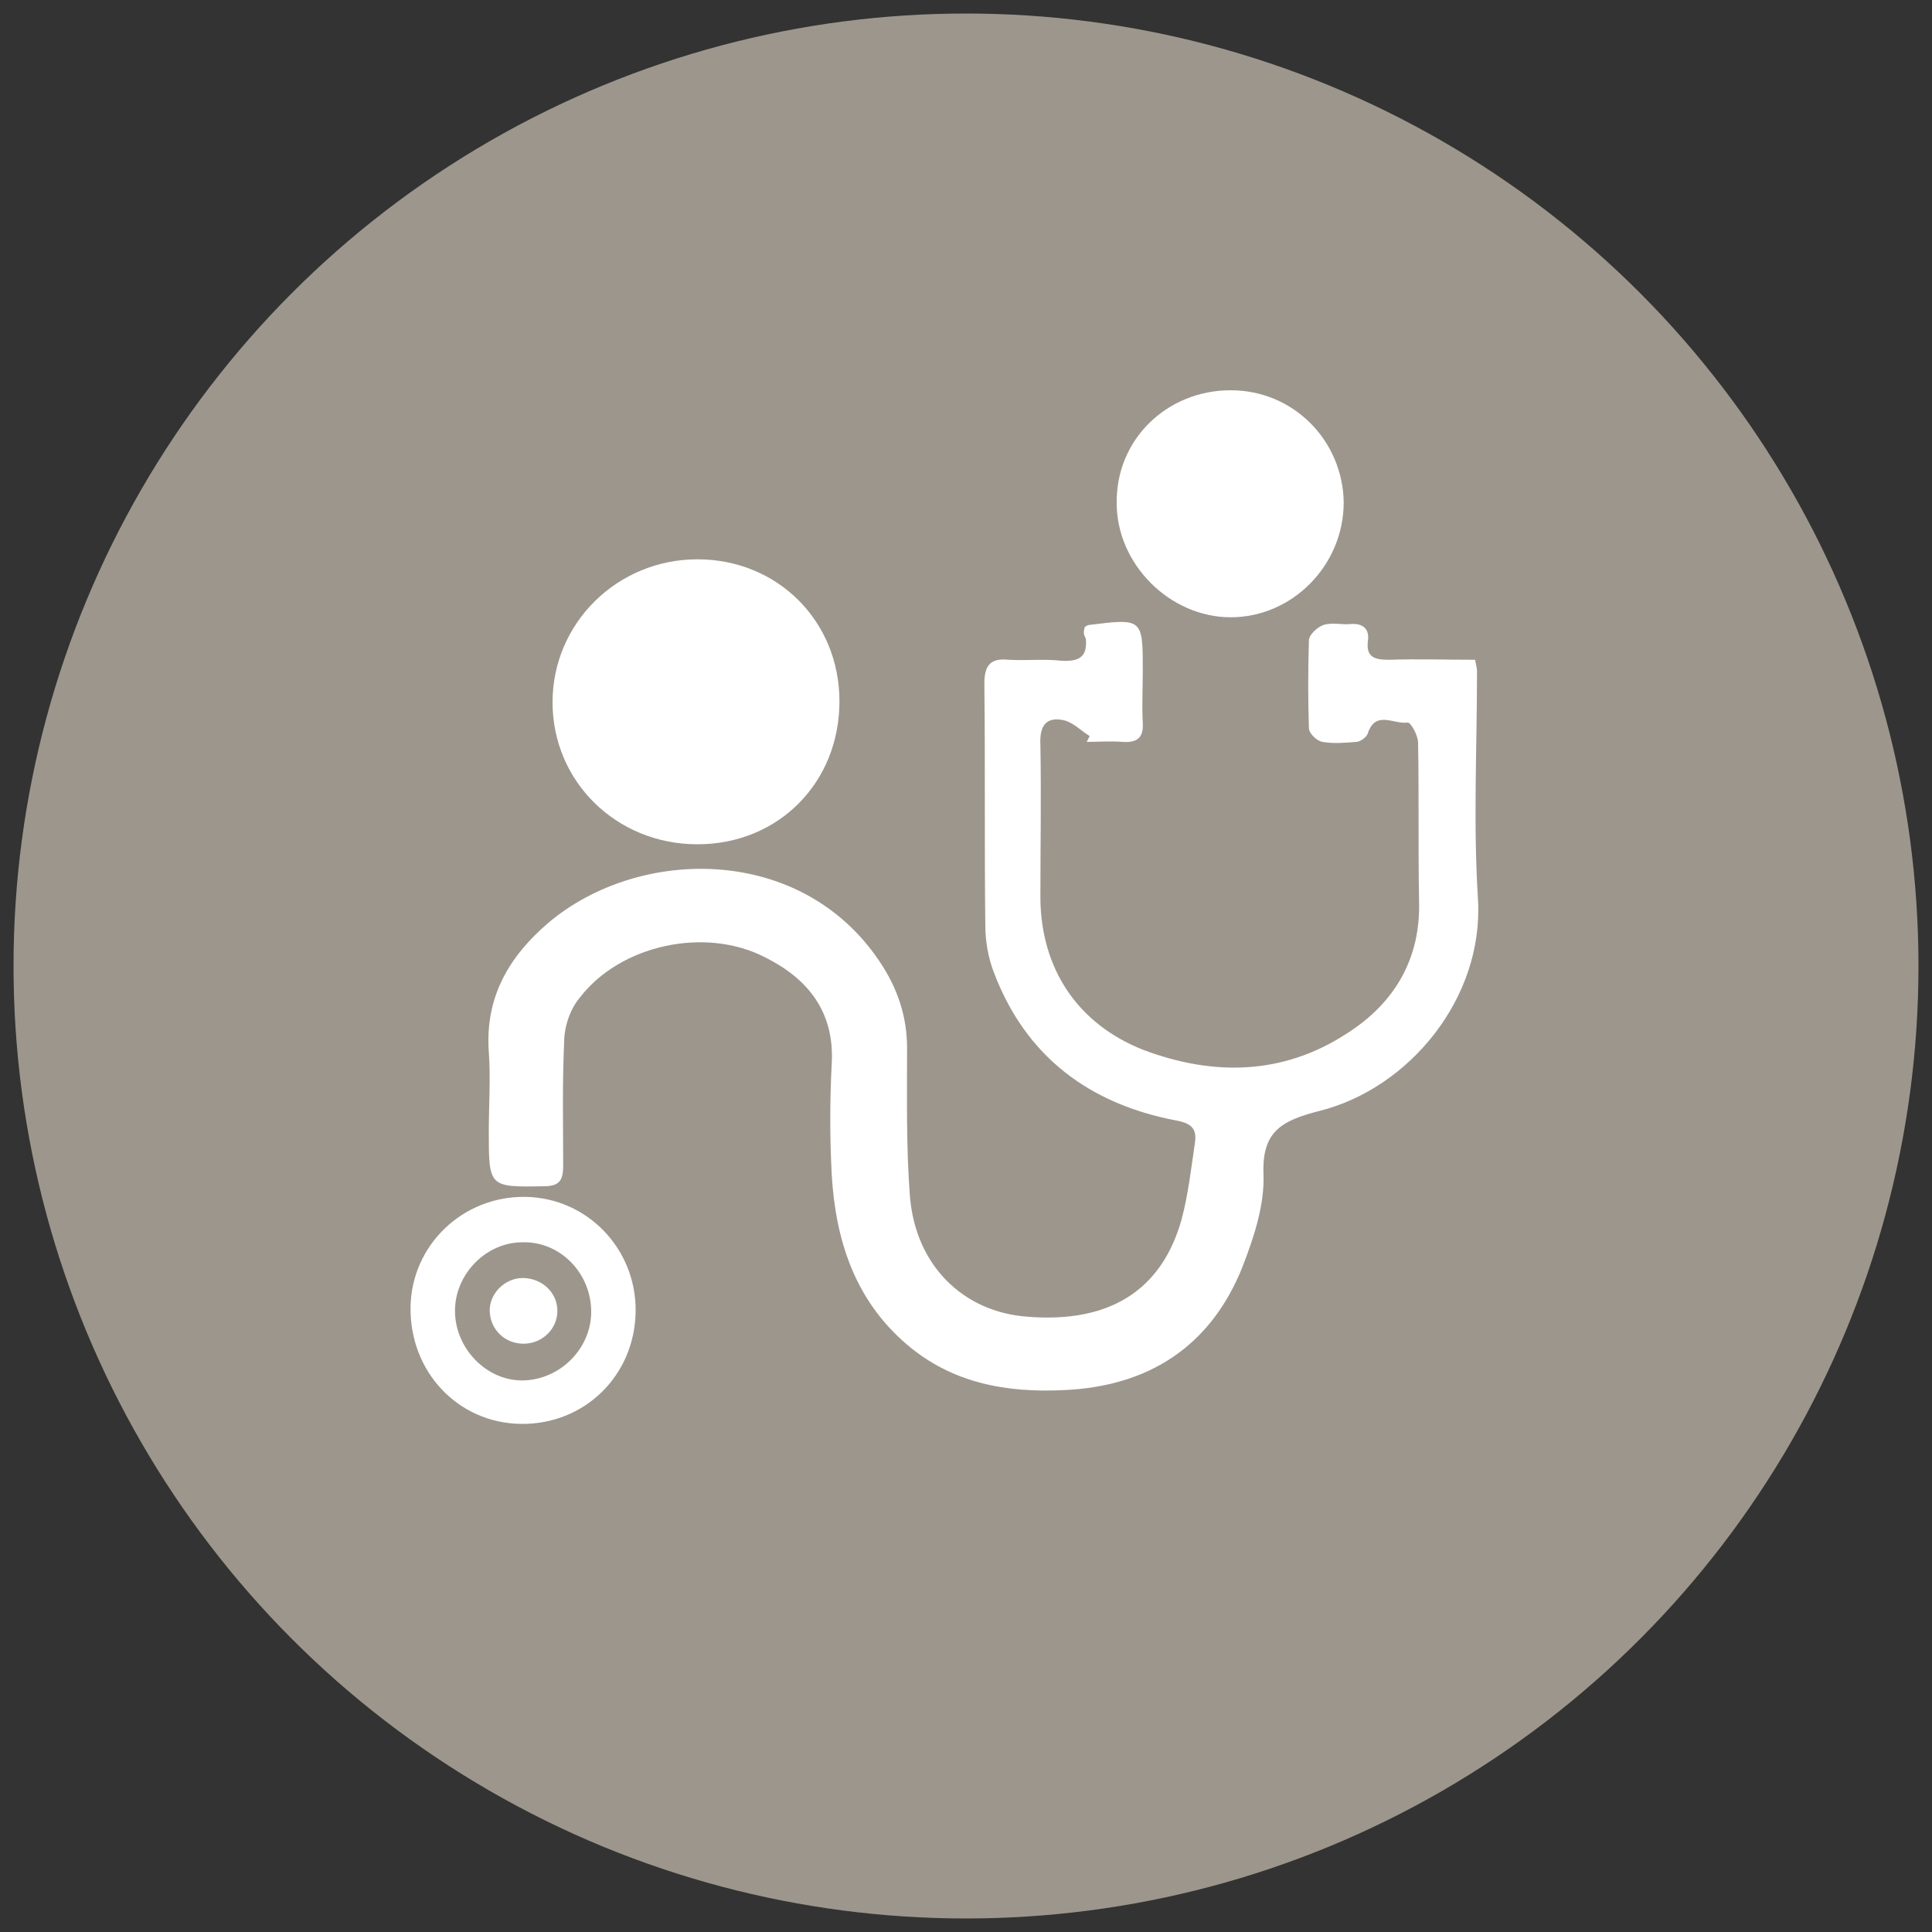
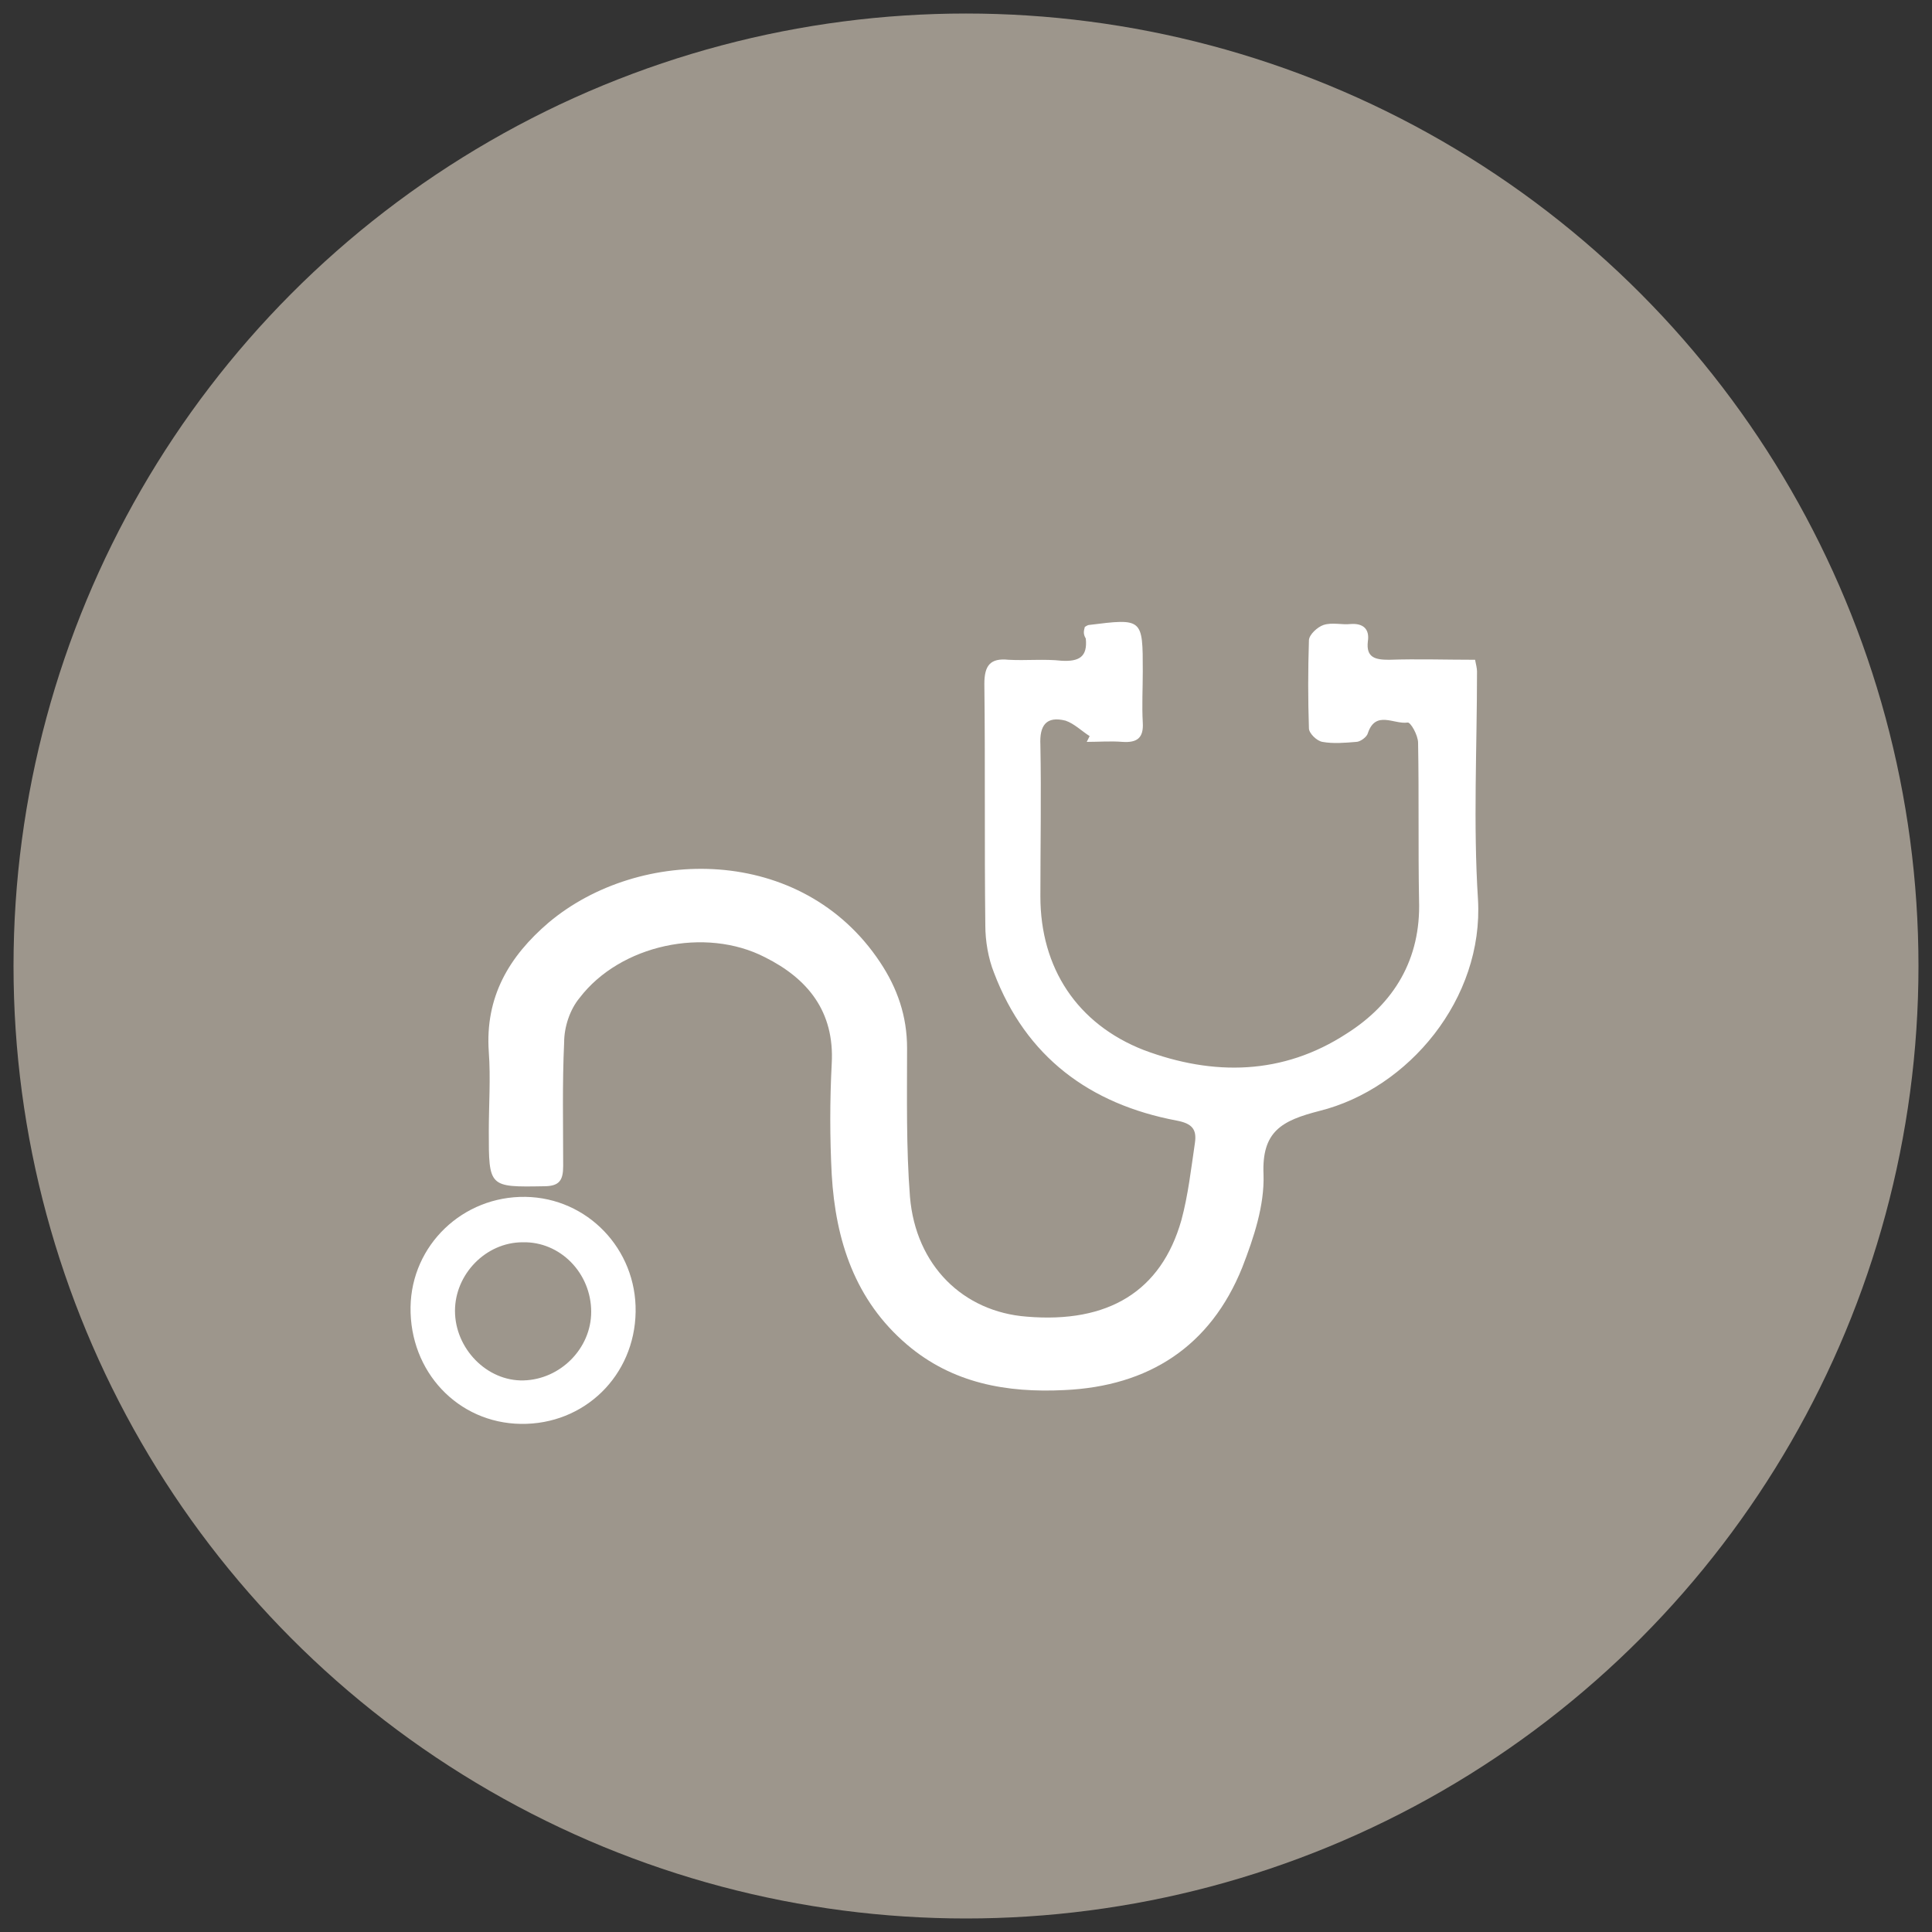
<svg xmlns="http://www.w3.org/2000/svg" version="1.1" id="Layer_1" x="0px" y="0px" viewBox="0 0 200 200" style="enable-background:new 0 0 200 200;" xml:space="preserve">
  <rect x="0" y="0" width="200" height="200" fill="#333333" stroke="none" />
  <style type="text/css">
	.st0{fill:#9D968C;}
	.st1{fill:#FFFFFF;}
</style>
  <circle class="st0" cx="100" cy="100" r="98.6" />
  <g>
    <path class="st1" d="M112.3,64.9c0.3-0.2,0.4-0.2,0.4-0.2c5.6-0.7,5.6-0.7,5.6,4.8c0,1.8-0.1,3.5,0,5.3c0.1,1.6-0.6,2.1-2.1,2   c-1.2-0.1-2.5,0-3.7,0c0.1-0.2,0.2-0.4,0.3-0.6c-0.8-0.5-1.6-1.3-2.5-1.6c-2-0.5-2.7,0.5-2.6,2.5c0.1,5.2,0,10.5,0,15.7   c0,7.4,3.8,13.2,10.7,15.9c7.2,2.7,14.4,2.6,21-1.7c4.9-3.1,7.7-7.7,7.5-13.8c-0.1-5.4,0-10.9-0.1-16.3c0-0.8-0.8-2.2-1.1-2.1   c-1.4,0.2-3.3-1.3-4.1,1.1c-0.1,0.4-0.8,0.9-1.2,0.9c-1.2,0.1-2.4,0.2-3.5,0c-0.6-0.1-1.4-0.9-1.4-1.4c-0.1-3-0.1-6,0-9.1   c0-0.6,0.9-1.4,1.5-1.6c0.9-0.3,1.9,0,2.8-0.1c1.3-0.1,2,0.5,1.8,1.8c-0.2,1.7,0.8,1.9,2.2,1.9c2.9-0.1,5.9,0,8.9,0   c0.1,0.5,0.2,0.9,0.2,1.2c0,7.9-0.4,15.8,0.1,23.6c0.6,10.3-7.2,19.6-16.4,21.9c-3.9,1-6,2.1-5.8,6.6c0.1,3.2-1,6.5-2.2,9.6   c-3.3,8.2-9.7,12.3-18.4,12.7c-6,0.3-11.6-0.7-16.3-4.7c-5.4-4.6-7.4-10.8-7.8-17.6c-0.2-3.8-0.2-7.7,0-11.5   c0.3-5.4-2.5-8.8-6.9-11c-6.2-3.2-15-1.3-19.2,4.2c-1,1.2-1.6,3-1.6,4.6c-0.2,4.3-0.1,8.5-0.1,12.8c0,1.5-0.4,2.1-2,2.1   c-5.7,0.1-5.7,0.1-5.7-5.7c0-2.7,0.2-5.5,0-8.2c-0.4-5.7,2.1-9.9,6.2-13.4c9.4-7.9,26.2-8.1,34.3,4.1c1.8,2.7,2.8,5.6,2.8,8.9   c0,5.1-0.1,10.3,0.3,15.4c0.6,7.1,5.5,11.9,12.1,12.4c8.4,0.7,13.9-2.6,16-10c0.7-2.6,1-5.3,1.4-8c0.2-1.4-0.3-2-1.9-2.3   c-9-1.7-15.6-6.6-18.9-15.3c-0.6-1.5-0.9-3.3-0.9-4.9c-0.1-8.3,0-16.6-0.1-25c0-1.9,0.6-2.7,2.5-2.5c1.8,0.1,3.7-0.1,5.5,0.1   c1.8,0.1,2.7-0.4,2.5-2.3C112.1,65.6,112.2,65.3,112.3,64.9z" />
-     <path class="st1" d="M72.2,87.4c-8.4,0-15-6.5-15-14.7s6.7-14.8,15-14.8s14.7,6.4,14.7,14.7C86.9,81,80.6,87.4,72.2,87.4z" />
-     <path class="st1" d="M127.4,40.4c6.5,0,11.6,5.2,11.7,11.6c0,6.5-5.3,11.9-11.7,11.9c-6.3,0-11.8-5.5-11.8-11.8   C115.5,45.5,120.8,40.4,127.4,40.4z" />
    <path class="st1" d="M65.8,135.8c-0.1,6.6-5.3,11.7-11.9,11.6c-6.5-0.1-11.5-5.4-11.4-12.1c0.1-6.4,5.4-11.5,11.9-11.4   C60.8,124,65.9,129.3,65.8,135.8z M61.2,135.8c0-4-3.2-7.3-7.1-7.2c-3.8,0-7,3.3-7,7.1c0,3.9,3.3,7.3,7.1,7.2   S61.2,139.6,61.2,135.8z" />
-     <path class="st1" d="M54.1,132.3c2,0,3.6,1.5,3.6,3.4s-1.6,3.4-3.5,3.4s-3.4-1.4-3.5-3.3C50.6,134,52.2,132.3,54.1,132.3z" />
  </g>
</svg>